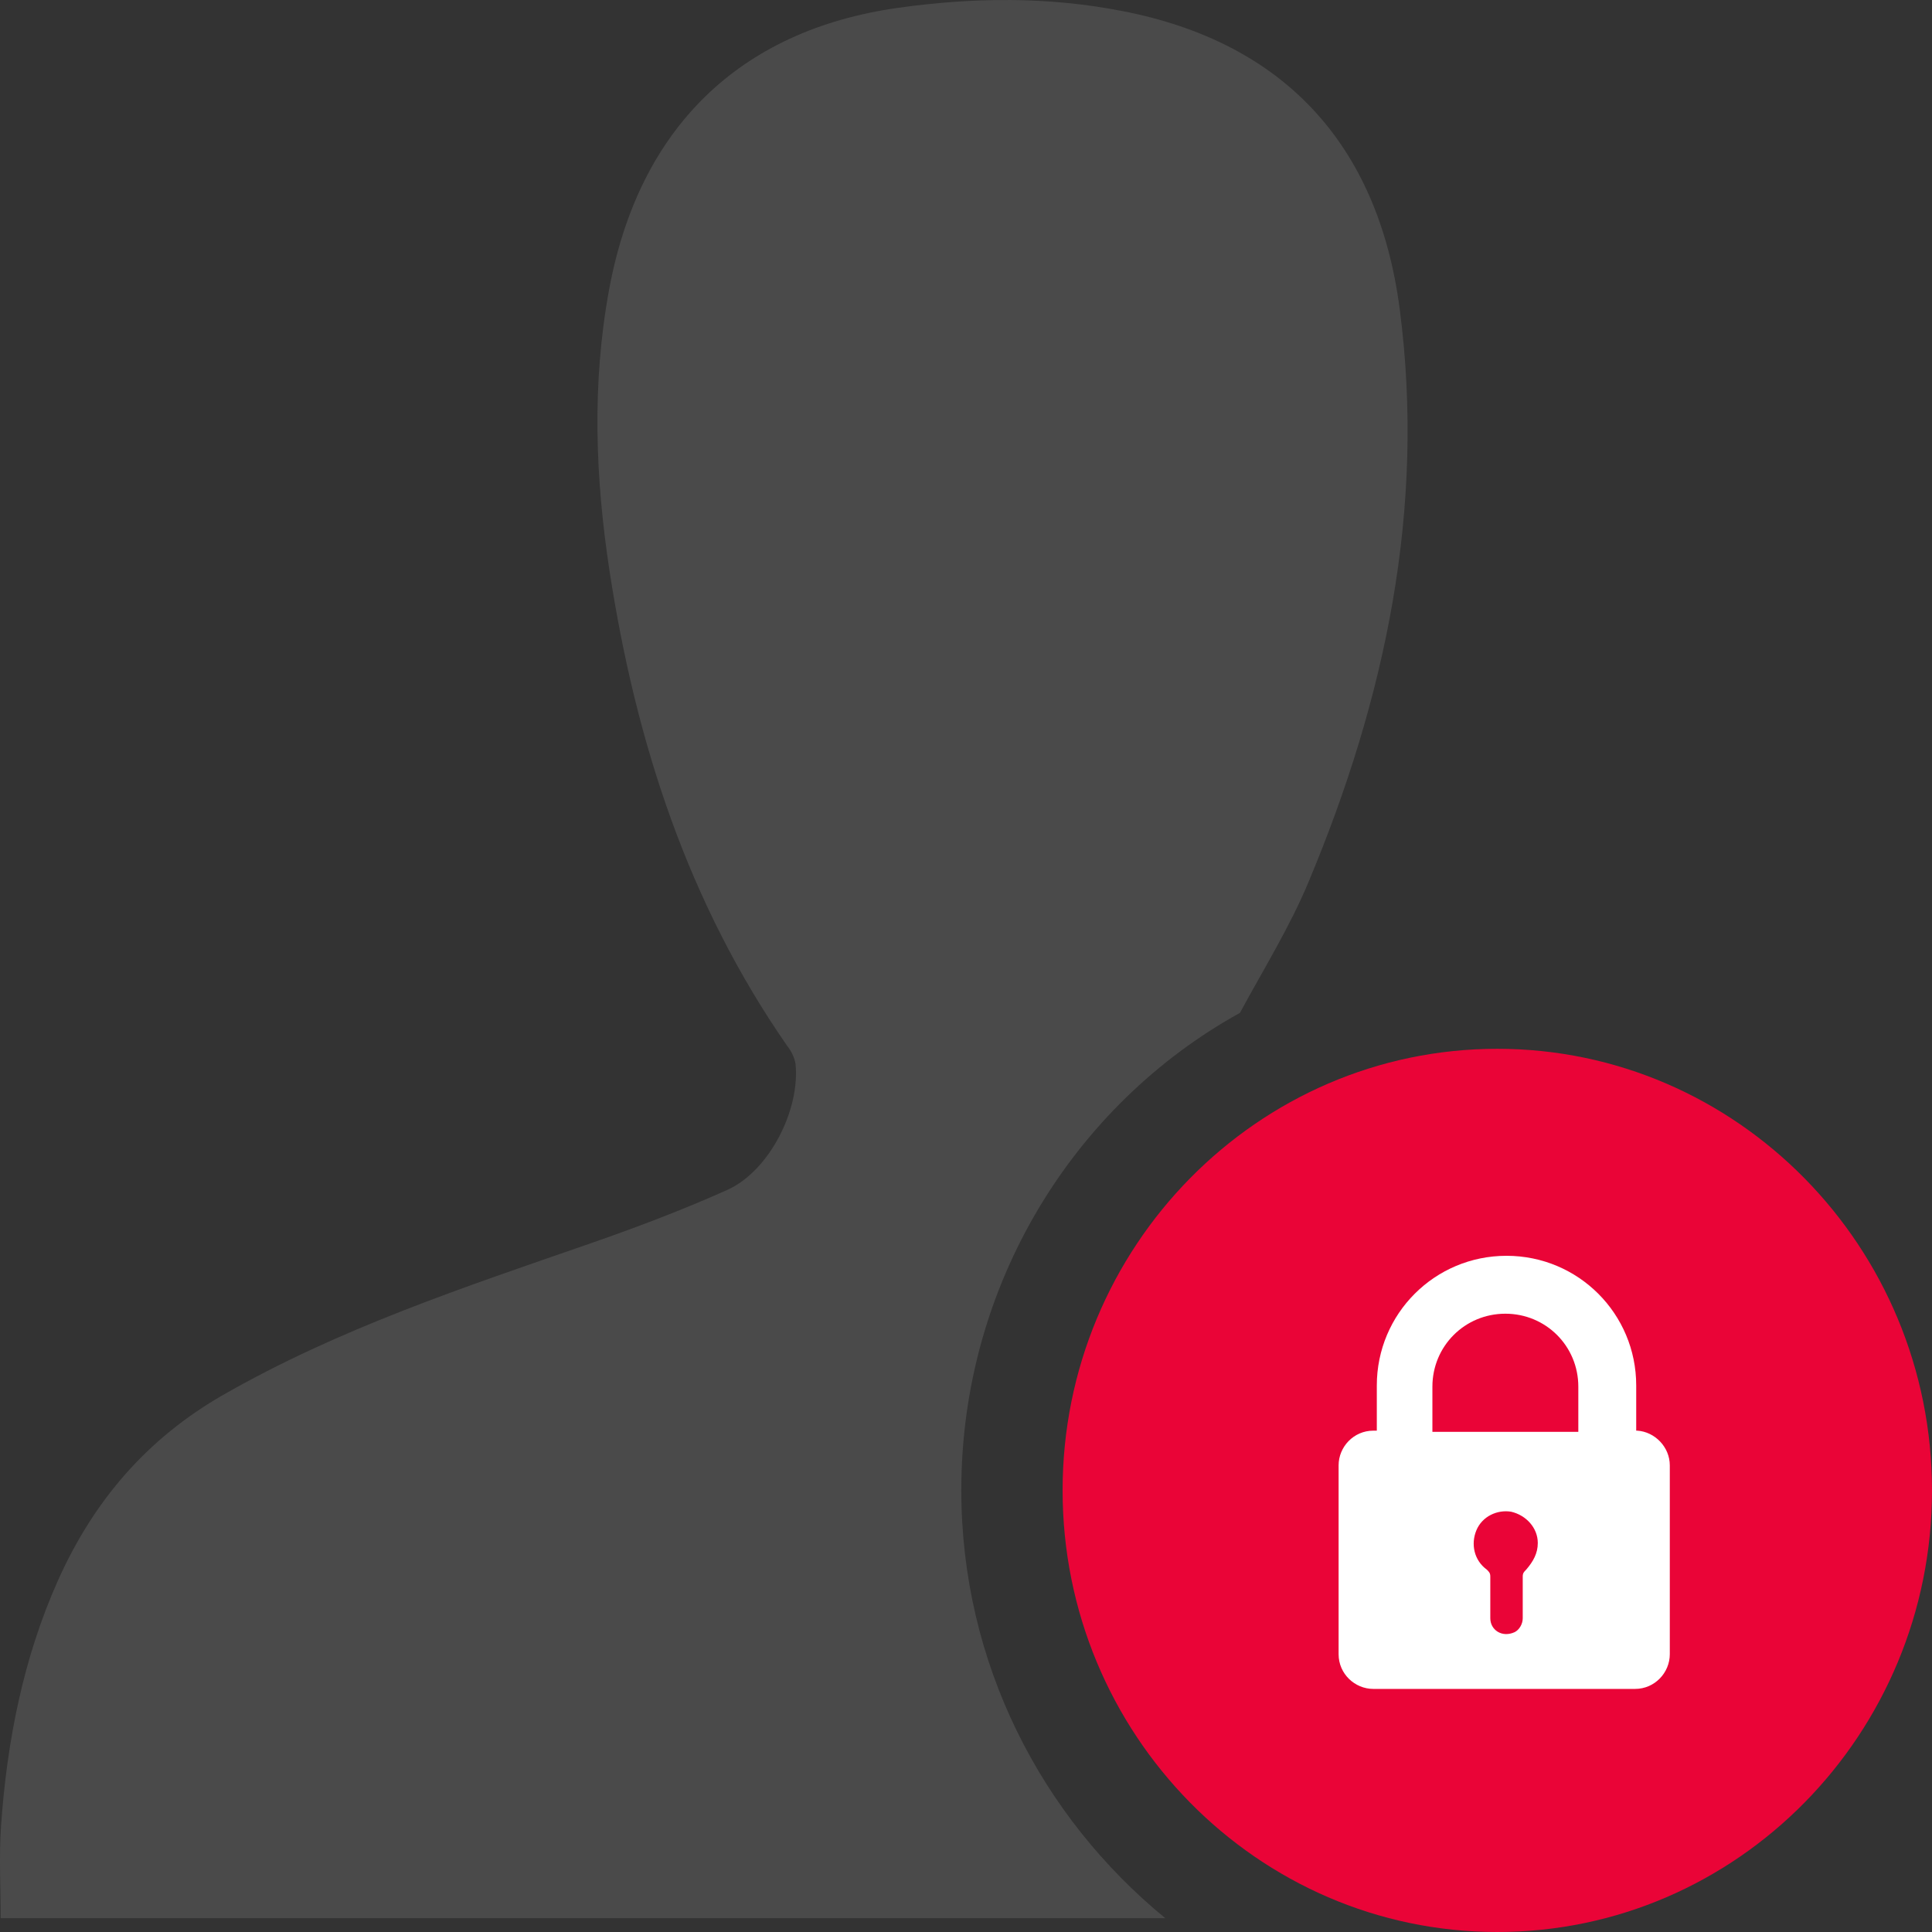
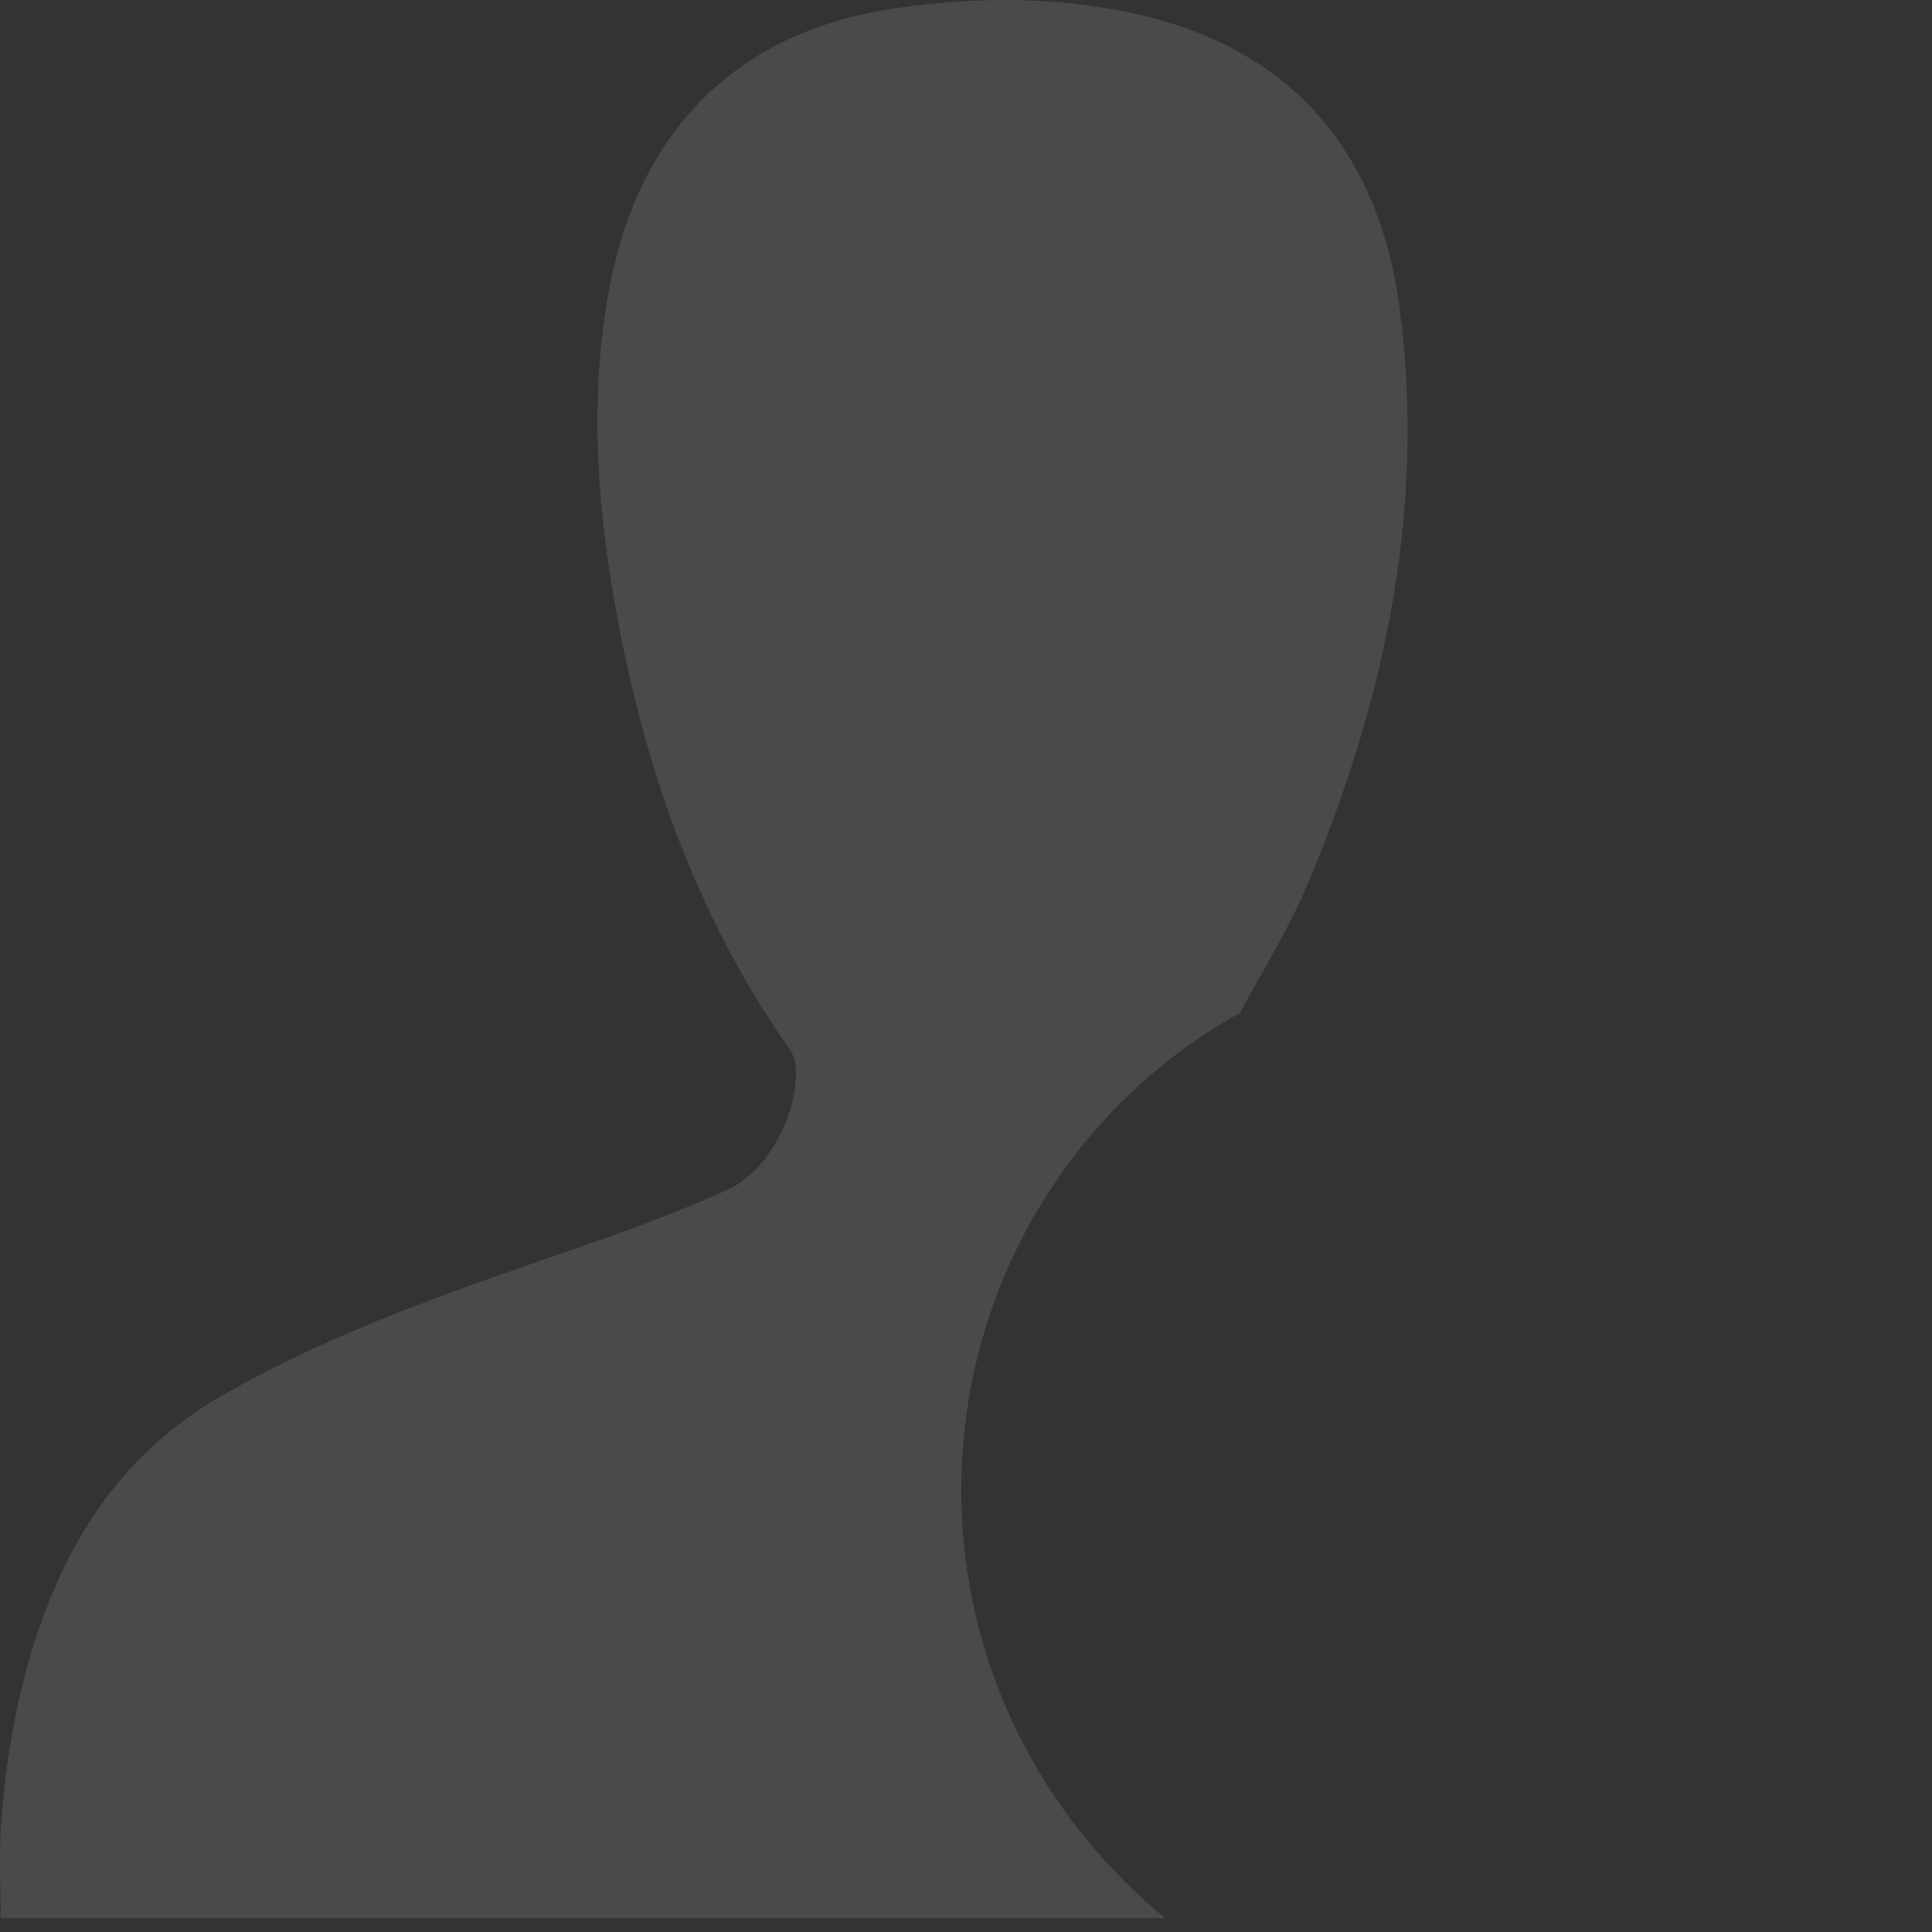
<svg xmlns="http://www.w3.org/2000/svg" width="140px" height="140px" viewBox="0 0 140 140" version="1.1">
  <rect x="0" y="0" width="140" height="140" fill="#333333" stroke="none" />
  <title>icons/login-icon.svg</title>
  <desc>Created with Sketch.</desc>
  <defs />
  <g id="Symbols" stroke="none" stroke-width="1" fill="none" fill-rule="evenodd">
    <g id="icons/login-icon" fill-rule="nonzero">
      <g id="icons/login-icon.svg">
        <path d="M69.66,107.977 C69.66,93.083 77.829,80.037 89.849,73.398 C91.545,70.263 93.449,67.194 94.819,63.919 C100.368,50.661 103.32,36.883 101.427,22.385 C99.864,10.421 92.986,3.072 81.377,0.811 C75.975,-0.257 70.528,-0.197 65.099,0.565 C53.539,2.182 46.271,9.334 44.131,21.025 C42.883,27.825 43.137,34.625 44.174,41.408 C46.08,53.796 49.866,65.457 57.046,75.793 C57.342,76.161 57.547,76.595 57.643,77.058 C58.005,80.419 55.737,84.857 52.714,86.22 C49.416,87.7 46.023,88.978 42.611,90.161 C33.59,93.29 24.538,96.289 16.164,101.084 C10.666,104.238 6.797,108.731 4.205,114.517 C1.68,120.157 0.498,126.219 0.074,132.342 C-0.076,134.486 0.049,136.815 0.049,139 L84.441,139 C75.449,131.627 69.66,120.509 69.66,107.977 Z" id="Shape" fill="#4A4A4A" />
-         <path d="M108.5,76 C91.126,76 77,90.355 77,107.999 C77,125.642 91.117,140 108.5,140 C125.883,140 140,125.645 140,108.001 C140,90.358 125.866,76 108.5,76 Z" id="Shape" fill="#EA0437" />
-         <path d="M121,106.189 L121,119.867 C121,121.21 119.909,122.385 118.483,122.385 L99.517,122.385 C98.175,122.385 97,121.294 97,119.867 L97,106.189 C97,104.846 98.091,103.671 99.517,103.671 L99.769,103.671 L99.769,100.399 C99.769,95.196 103.965,91 109.168,91 C114.371,91 118.566,95.196 118.566,100.399 L118.566,103.671 L118.65,103.671 C119.909,103.755 121,104.846 121,106.189 Z M114.371,100.483 C114.371,97.545 112.021,95.196 109.084,95.196 C106.147,95.196 103.797,97.545 103.797,100.483 L103.797,103.755 L114.371,103.755 L114.371,100.483 Z M111.434,111.811 C111.434,110.72 110.594,109.797 109.503,109.545 C108.497,109.378 107.406,109.881 106.986,110.888 C106.566,111.895 106.818,113.07 107.741,113.741 C107.909,113.909 107.993,113.993 107.993,114.245 C107.993,115.252 107.993,116.259 107.993,117.266 C107.993,118.105 108.832,118.692 109.755,118.273 C110.091,118.105 110.343,117.685 110.343,117.266 C110.343,116.259 110.343,115.252 110.343,114.245 C110.343,113.993 110.427,113.909 110.594,113.741 C111.098,113.154 111.434,112.566 111.434,111.811 Z" id="Path" fill="#FFFFFF" />
      </g>
    </g>
  </g>
</svg>